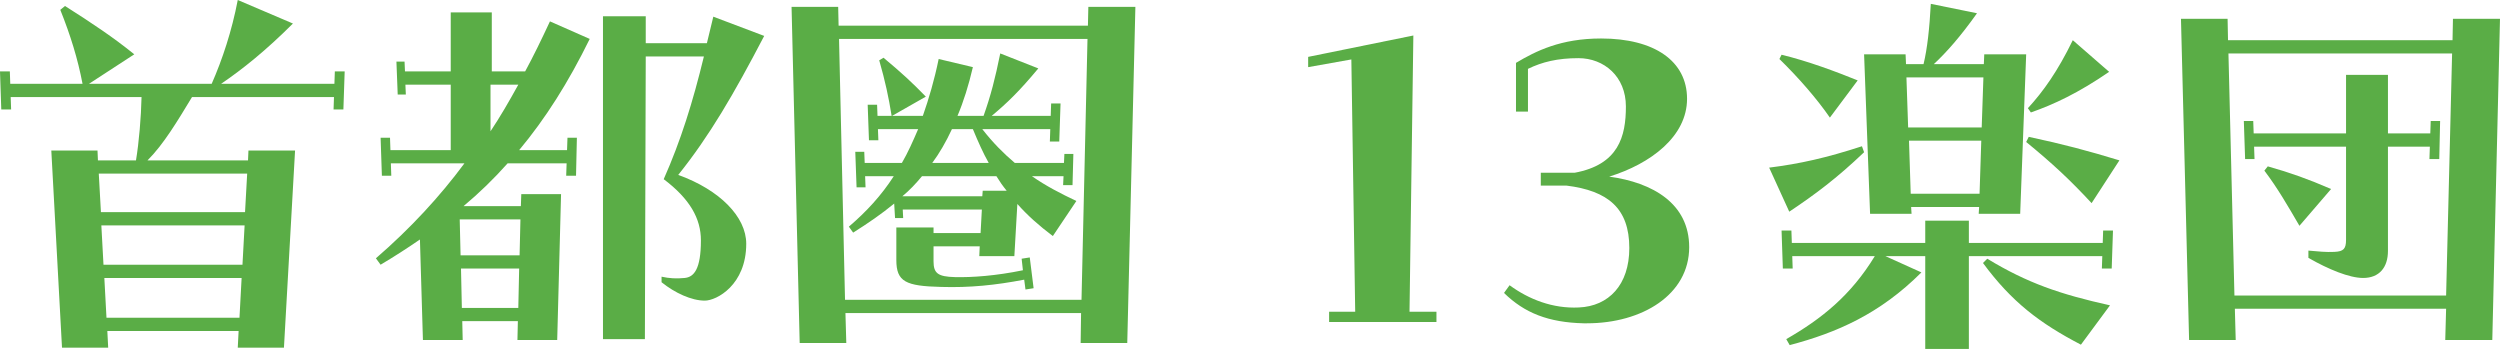
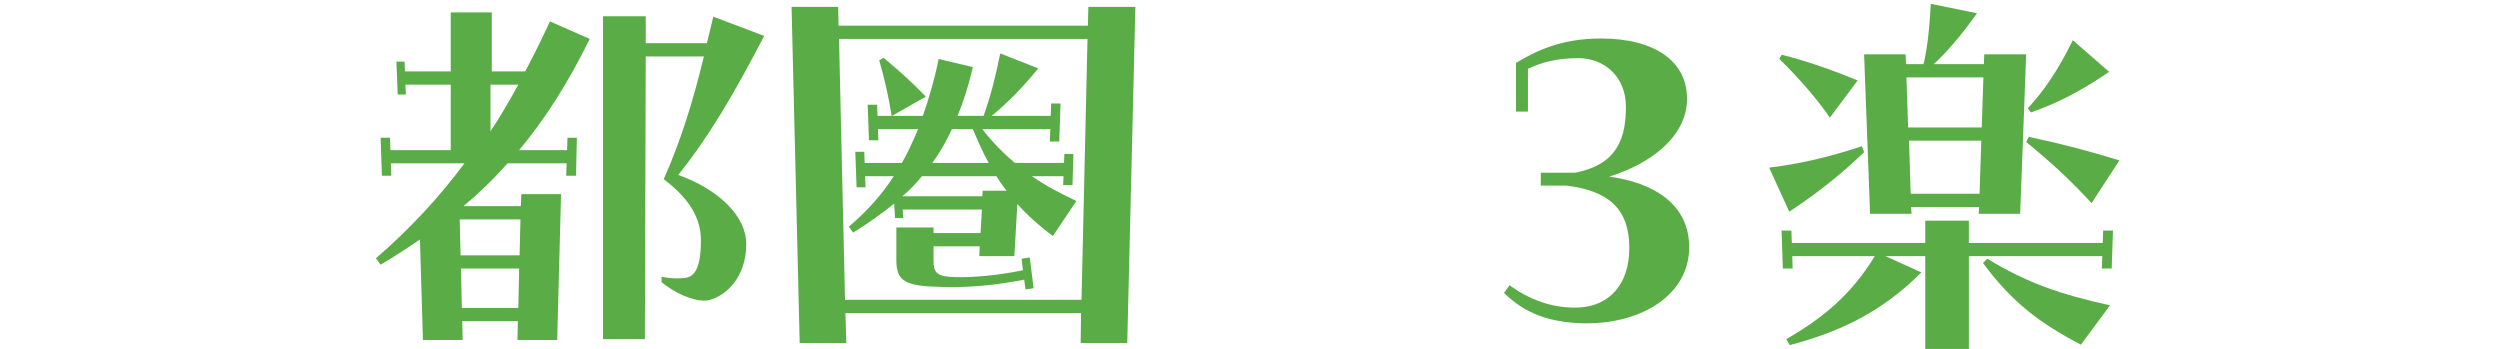
<svg xmlns="http://www.w3.org/2000/svg" id="_レイヤー_2" data-name="レイヤー 2" viewBox="0 0 116.92 16.32">
  <defs>
    <style>
      .cls-1 {
        fill: #5aad46;
      }
    </style>
  </defs>
  <g id="_デザイン" data-name="デザイン">
    <g>
-       <path class="cls-1" d="m2.4,7.04h2.16l.02.46h1.78c.14-.84.24-2.02.26-2.96H.5l.02.58H.06l-.06-1.78h.46l.02.58h3.38c-.22-1.16-.56-2.26-1.04-3.46l.22-.18c1.26.8,2.28,1.48,3.24,2.26l-2.12,1.38h5.74c.5-1.14.94-2.46,1.22-3.92l2.58,1.1c-1.26,1.26-2.36,2.14-3.36,2.82h5.3l.02-.58h.46l-.06,1.78h-.46l.02-.58h-6.64c-.68,1.12-1.32,2.2-2.08,2.96h4.7l.02-.46h2.18l-.52,9.22h-2.16l.04-.78h-6.14l.04.78h-2.16l-.5-9.22Zm9.06,2.88l.1-1.8h-6.94l.1,1.8h6.74Zm-.12,2.46l.1-1.84h-6.7l.1,1.84h6.5Zm-.14,2.48l.1-1.86h-6.42l.1,1.86h6.22Z" />
      <path class="cls-1" d="m19.64,11.2c-.58.4-1.2.8-1.84,1.18l-.22-.3c1.62-1.4,3-2.9,4.14-4.44h-3.44l.02.58h-.44l-.06-1.78h.44l.02.58h2.82v-3.06h-2.12l.02.46h-.38l-.06-1.54h.38l.02.46h2.14V.58h1.92v2.76h1.56c.38-.7.76-1.48,1.16-2.34l1.86.82c-1,2.04-2.08,3.74-3.3,5.2h2.24l.02-.58h.44l-.04,1.78h-.46l.02-.58h-2.76c-.64.72-1.32,1.38-2.06,2h2.68l.02-.56h1.86l-.18,6.82h-1.86l.02-.88h-2.6l.02.88h-1.86l-.14-4.7Zm4.66.74l.04-1.68h-2.84l.04,1.68h2.76Zm-.06,2.46l.04-1.84h-2.72l.04,1.84h2.64Zm-1.3-8.26c.44-.66.86-1.38,1.3-2.18h-1.3v2.18ZM28.2.76h2v1.26h2.86c.1-.4.2-.82.3-1.24l2.38.9c-1.42,2.72-2.56,4.68-4.02,6.5,1.94.7,3.18,1.96,3.18,3.22,0,1.92-1.38,2.66-1.94,2.66-.62,0-1.4-.36-2.02-.86v-.26c.36.08.7.1,1.08.06.44-.04.76-.42.76-1.76,0-1.02-.52-1.94-1.74-2.86.8-1.8,1.36-3.6,1.88-5.74h-2.72l-.04,13.22h-1.96V.76Z" />
      <path class="cls-1" d="m37.02.32h2.18l.02.88h11.66l.02-.88h2.2l-.38,15.72h-2.18l.02-1.4h-11.02l.04,1.4h-2.18l-.38-15.72Zm13.56,13.7l.28-12.2h-11.62l.28,12.2h11.06Zm-10.88-3.42c.82-.7,1.52-1.46,2.1-2.36h-1.34l.02.52h-.42l-.06-1.66h.42l.02.52h1.74c.28-.48.52-1.02.76-1.58h-1.88l.02.52h-.44l-.06-1.66h.44l.02.52h.66c-.14-.88-.3-1.62-.58-2.6l.2-.12c.84.7,1.32,1.14,1.98,1.82l-1.58.9h1.44c.28-.8.54-1.68.74-2.66l1.6.38c-.2.86-.44,1.62-.72,2.28h1.22c.34-.96.54-1.74.78-2.92l1.78.7c-.88,1.06-1.46,1.62-2.18,2.22h2.76l.02-.58h.44l-.06,1.78h-.44l.02-.58h-3.18c.5.64,1,1.14,1.52,1.58h2.3l.02-.42h.42l-.04,1.46h-.44l.02-.42h-1.48c.66.46,1.36.82,2.08,1.16l-1.1,1.64c-.64-.48-1.18-.96-1.66-1.5l-.14,2.44h-1.64l.02-.46h-2.16v.7c0,.56.2.72,1,.74s1.92-.06,3.18-.32l-.06-.54.38-.06.18,1.44-.38.06-.06-.46c-1.36.26-2.54.38-3.88.34-1.66-.04-2.1-.24-2.1-1.26v-1.52h1.74v.26h2.2l.06-1.1h-3.7l.02.4h-.38l-.04-.68c-.58.48-1.22.92-1.92,1.36l-.2-.28Zm7.38-1.68c-.18-.22-.32-.42-.48-.68h-3.48c-.28.34-.58.66-.92.94h3.74l.02-.26h1.12Zm-.84-1.3c-.26-.46-.5-1-.74-1.58h-.98c-.28.6-.58,1.12-.92,1.58h2.64Z" />
-       <path class="cls-1" d="m62.16,14.58h1.22l-.18-11.8-2.02.36v-.48l4.92-1-.18,12.92h1.26v.48h-5.02v-.48Z" />
      <path class="cls-1" d="m70.34,13.7l.26-.36c.9.66,2.02,1.1,3.24,1.04,1.4-.06,2.36-1.06,2.36-2.78,0-1.86-1-2.68-2.94-2.92h-1.2v-.6h1.58c2.06-.38,2.4-1.7,2.4-3.1s-1.02-2.26-2.22-2.26c-.98,0-1.7.18-2.36.5v2h-.56v-2.28c.94-.56,2.1-1.14,3.98-1.14,2.5,0,4.02,1.06,4.02,2.82s-1.7,3.04-3.64,3.64c2.04.28,3.74,1.26,3.74,3.3,0,2.22-2.2,3.56-4.78,3.56h-.16c-1.64-.04-2.76-.48-3.72-1.42Z" />
      <path class="cls-1" d="m82.74,7.84c1.44-.18,2.68-.46,4.34-1l.1.28c-1.28,1.22-2.3,1.98-3.5,2.78l-.94-2.06Zm.48-5.08l.1-.2c1.24.3,2.52.78,3.56,1.2l-1.3,1.74c-.62-.9-1.48-1.88-2.36-2.74Zm.32,13.1c1.64-.94,3.02-2.04,4.14-3.88h-3.86l.02.58h-.46l-.06-1.78h.46l.02.58h6.24v-1.04h2.04v1.04h6.26l.02-.58h.46l-.06,1.78h-.46l.02-.58h-6.24v4.34h-2.04v-4.34h-1.86l1.68.76c-1.94,1.94-3.96,2.82-6.16,3.4l-.16-.28Zm3.64-13.32h1.94l.02.46h.82c.18-.74.28-1.7.34-2.82l2.16.44c-.78,1.1-1.44,1.84-2.02,2.38h2.34l.02-.46h1.96l-.28,7.46h-1.94l.02-.32h-3.18l.02.32h-1.94l-.28-7.46Zm5.5,3.42l.08-2.34h-3.6l.08,2.34h3.44Zm-.1,3.1l.08-2.48h-3.38l.08,2.48h3.22Zm.16,3.24l.2-.2c1.88,1.14,3.4,1.66,5.74,2.18l-1.36,1.84c-1.92-1-3.24-2-4.58-3.82Zm2.02-5.66l.12-.24c1.6.34,2.8.66,4.24,1.1l-1.3,2c-1.04-1.12-1.84-1.86-3.06-2.86Zm.08-1.58c.72-.78,1.4-1.74,2.1-3.18l1.7,1.48c-1.46,1-2.58,1.52-3.66,1.9l-.14-.2Z" />
-       <path class="cls-1" d="m102,.88h2.18l.02,1h10.5l.02-1h2.2l-.36,15.02h-2.2l.04-1.46h-9.88l.04,1.46h-2.18l-.38-15.02Zm12.4,12.94l.28-11.32h-10.46l.28,11.32h9.9Zm-9.46-8.16h.44l.02.58h4.32v-2.74h1.96v2.74h1.98l.02-.58h.44l-.04,1.78h-.46l.02-.58h-1.96v4.88c0,.76-.4,1.26-1.16,1.26-.64,0-1.62-.4-2.56-.94v-.34c.46.04.82.08,1.22.06.42-.02.54-.14.54-.56v-4.36h-4.3l.02.58h-.44l-.06-1.78Zm.96,2.32l.16-.2c1.06.3,1.9.6,2.96,1.06l-1.48,1.72c-.56-.96-1.02-1.76-1.64-2.58Z" />
    </g>
  </g>
</svg>